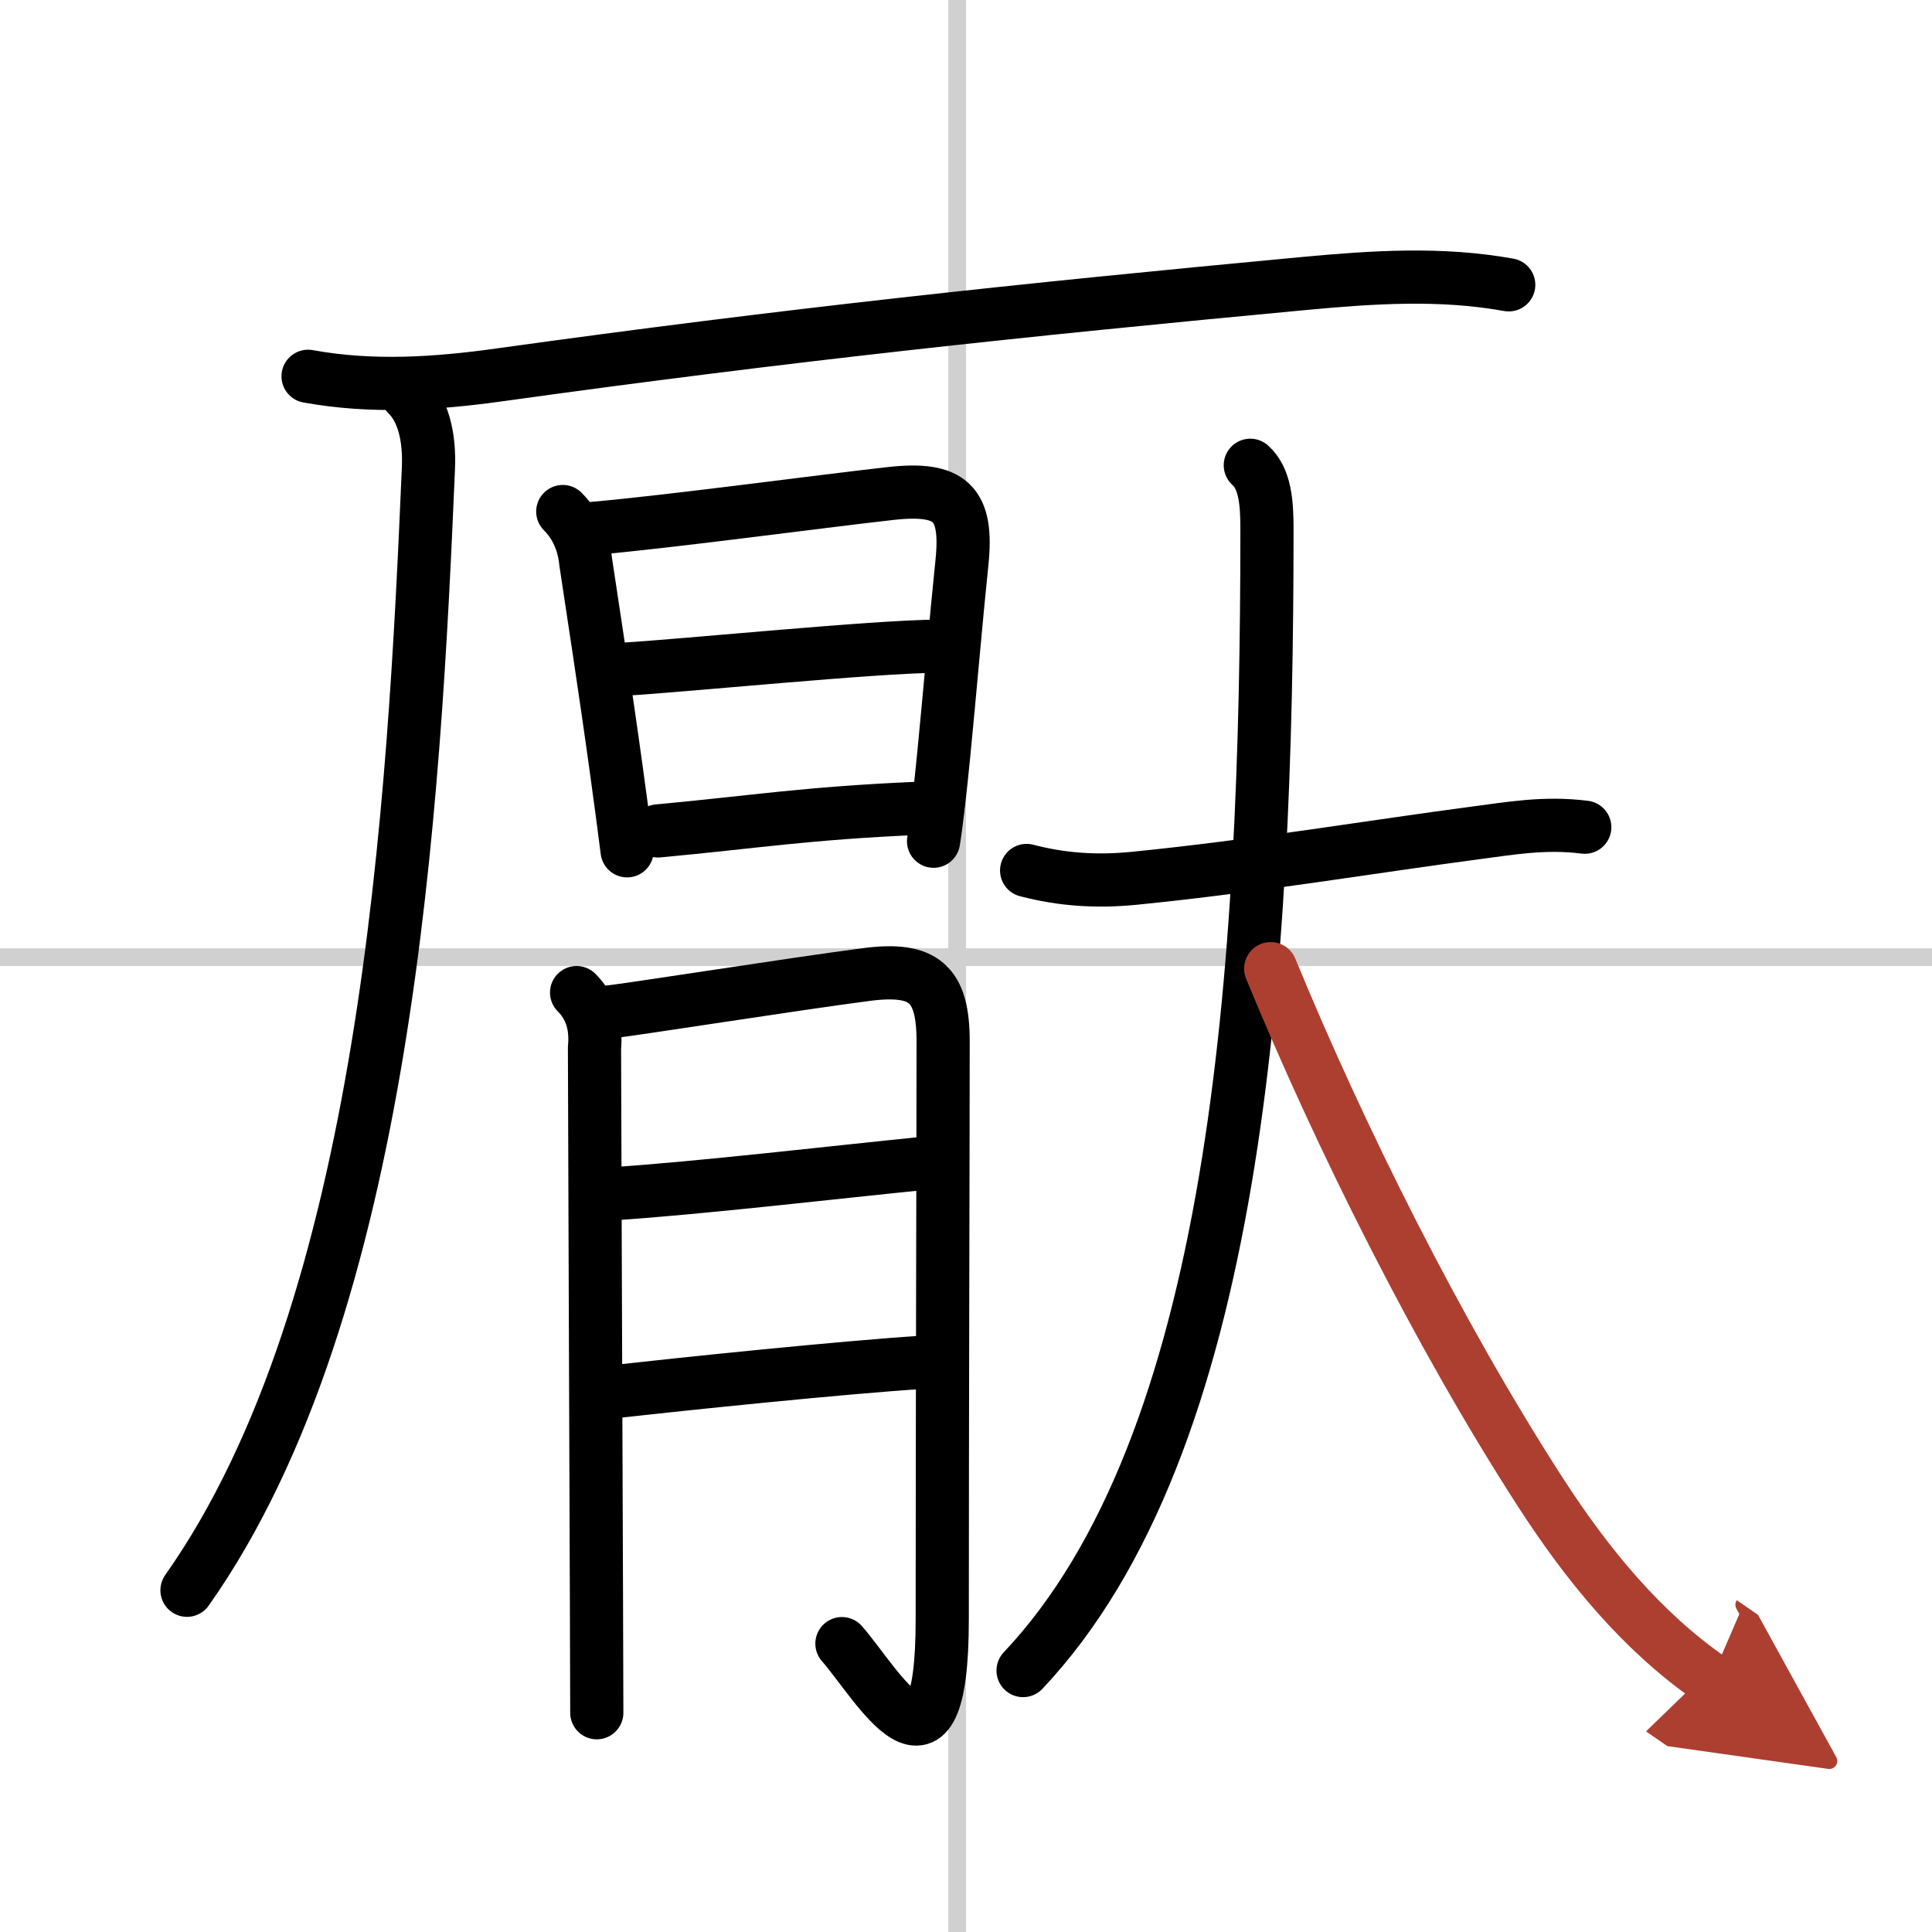
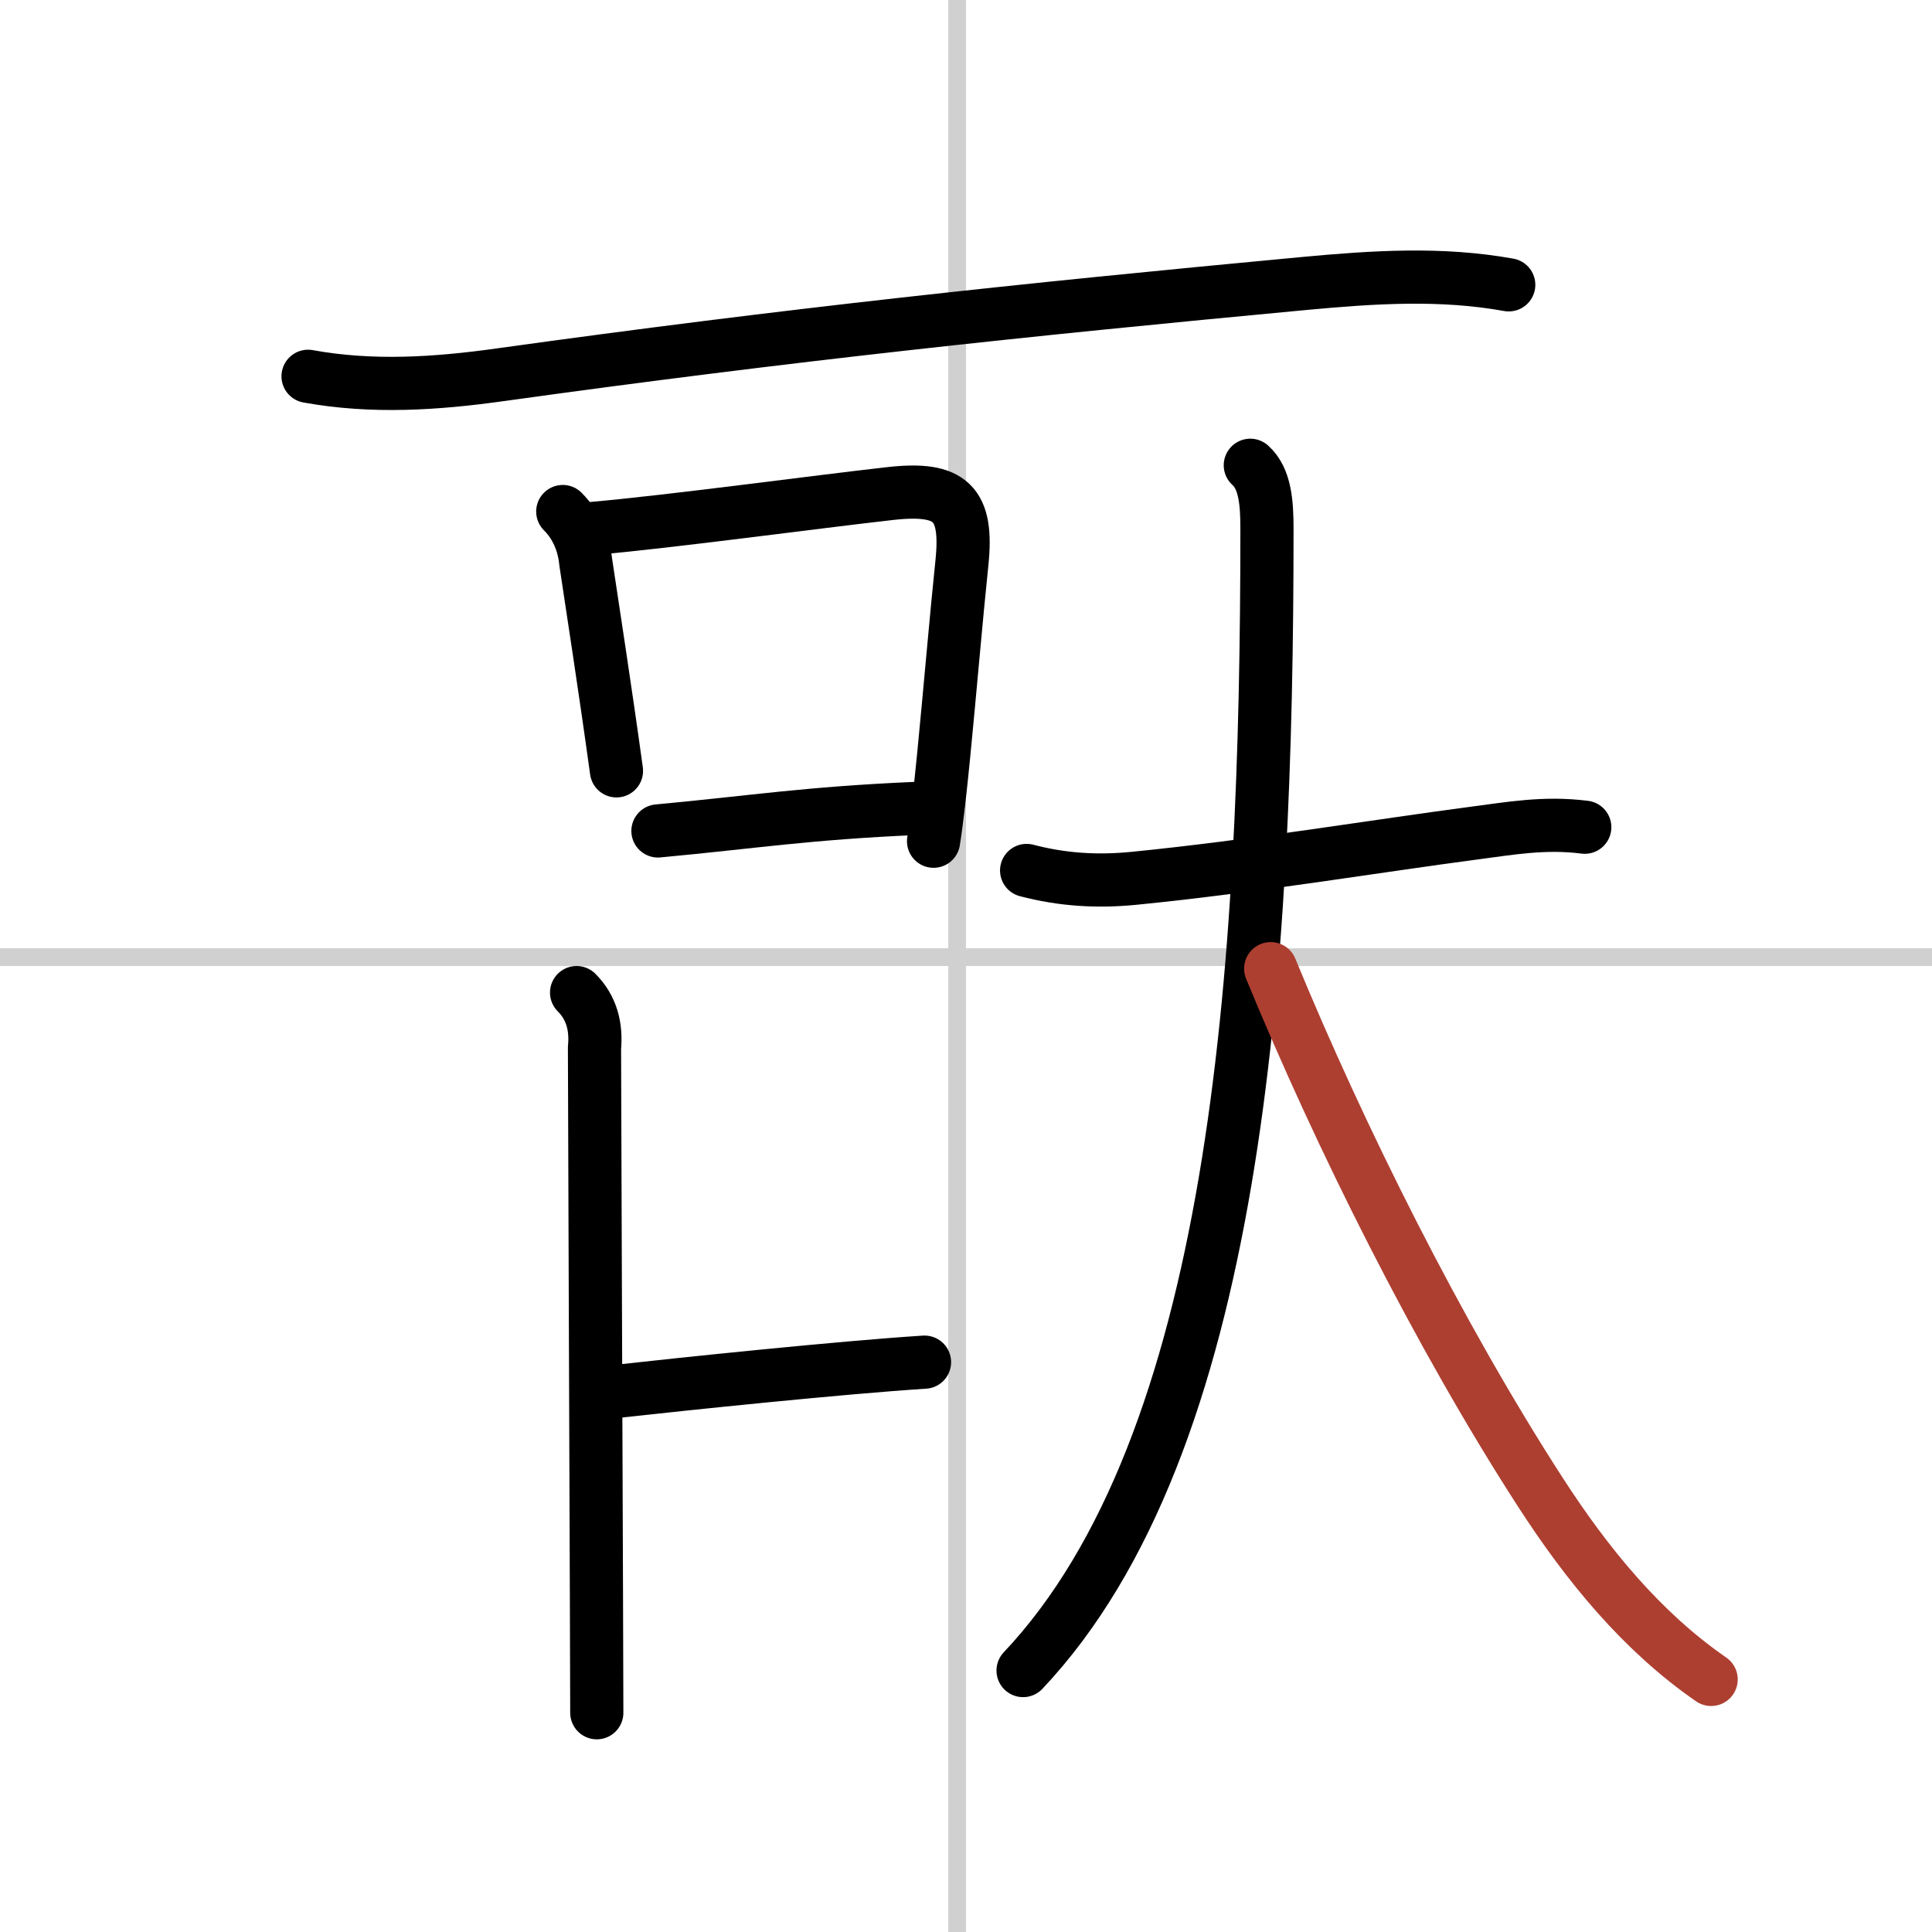
<svg xmlns="http://www.w3.org/2000/svg" width="400" height="400" viewBox="0 0 109 109">
  <defs>
    <marker id="a" markerWidth="4" orient="auto" refX="1" refY="5" viewBox="0 0 10 10">
-       <polyline points="0 0 10 5 0 10 1 5" fill="#ad3f31" stroke="#ad3f31" />
-     </marker>
+       </marker>
  </defs>
  <g fill="none" stroke="#000" stroke-linecap="round" stroke-linejoin="round" stroke-width="3">
    <rect width="100%" height="100%" fill="#fff" stroke="#fff" />
    <line x1="54" x2="54" y2="109" stroke="#d0d0d0" stroke-width="1" />
    <line x2="109" y1="54" y2="54" stroke="#d0d0d0" stroke-width="1" />
    <path d="m17.38 21.23c3.62 0.66 7.24 0.42 10.87-0.09 16.25-2.26 29.25-3.64 45.37-5.15 3.88-0.36 7.68-0.61 11.5 0.08" />
-     <path d="m22.97 22.25c0.9 0.88 1.28 2.38 1.2 4.18-0.8 18.82-2.31 47.27-13.62 63.29" />
-     <path d="M31.75,28.86c0.88,0.88,1.21,1.96,1.3,2.88c0.35,2.35,1.1,7.16,1.73,11.75C35,45.06,35.2,46.6,35.38,48" />
+     <path d="M31.75,28.86c0.88,0.88,1.21,1.96,1.3,2.88c0.35,2.35,1.1,7.16,1.73,11.75" />
    <path d="m33.48 29.81c4.43-0.39 12.59-1.5 16.79-1.97 3.37-0.37 4.35 0.55 4 3.91-0.32 3.05-0.68 7.32-1.03 10.87-0.19 1.92-0.38 3.64-0.57 4.84" />
-     <path d="m35.25 37.75c2.94-0.16 14.26-1.29 17.65-1.29" />
    <path d="m37.12 46.88c5.38-0.5 8.38-1 14.55-1.27" />
    <path d="m32.53 56c0.86 0.86 1.12 1.94 1.01 3.12 0.01 5.07 0.08 21.31 0.11 30.88 0.01 3.13 0.02 5.54 0.02 6.63" />
-     <path d="m34.3 57.1c1.23-0.12 10.43-1.58 14.59-2.12 3.24-0.42 4.32 0.51 4.32 3.77 0 5-0.05 21.8-0.05 32.61 0 10.39-3.67 3.64-5.66 1.37" />
-     <path d="m34.55 67.35c4.75-0.3 13.06-1.27 17.61-1.72" />
    <path d="m34.69 78.51c4.04-0.45 12.79-1.36 17.47-1.66" />
    <path d="m57.92 49.11c2.03 0.53 3.99 0.65 6.09 0.44 6.74-0.67 13.85-1.85 19.1-2.54 2.08-0.27 4.01-0.63 6.3-0.34" />
    <path d="m70.54 26.25c0.84 0.75 0.94 2.12 0.94 3.59 0 25.06-1.72 51.66-13.76 64.41" />
    <path d="m71.69 54.65c3.89 9.45 9.44 20.6 15.21 29.53 2.64 4.09 5.73 7.87 9.64 10.57" marker-end="url(#a)" stroke="#ad3f31" />
  </g>
</svg>